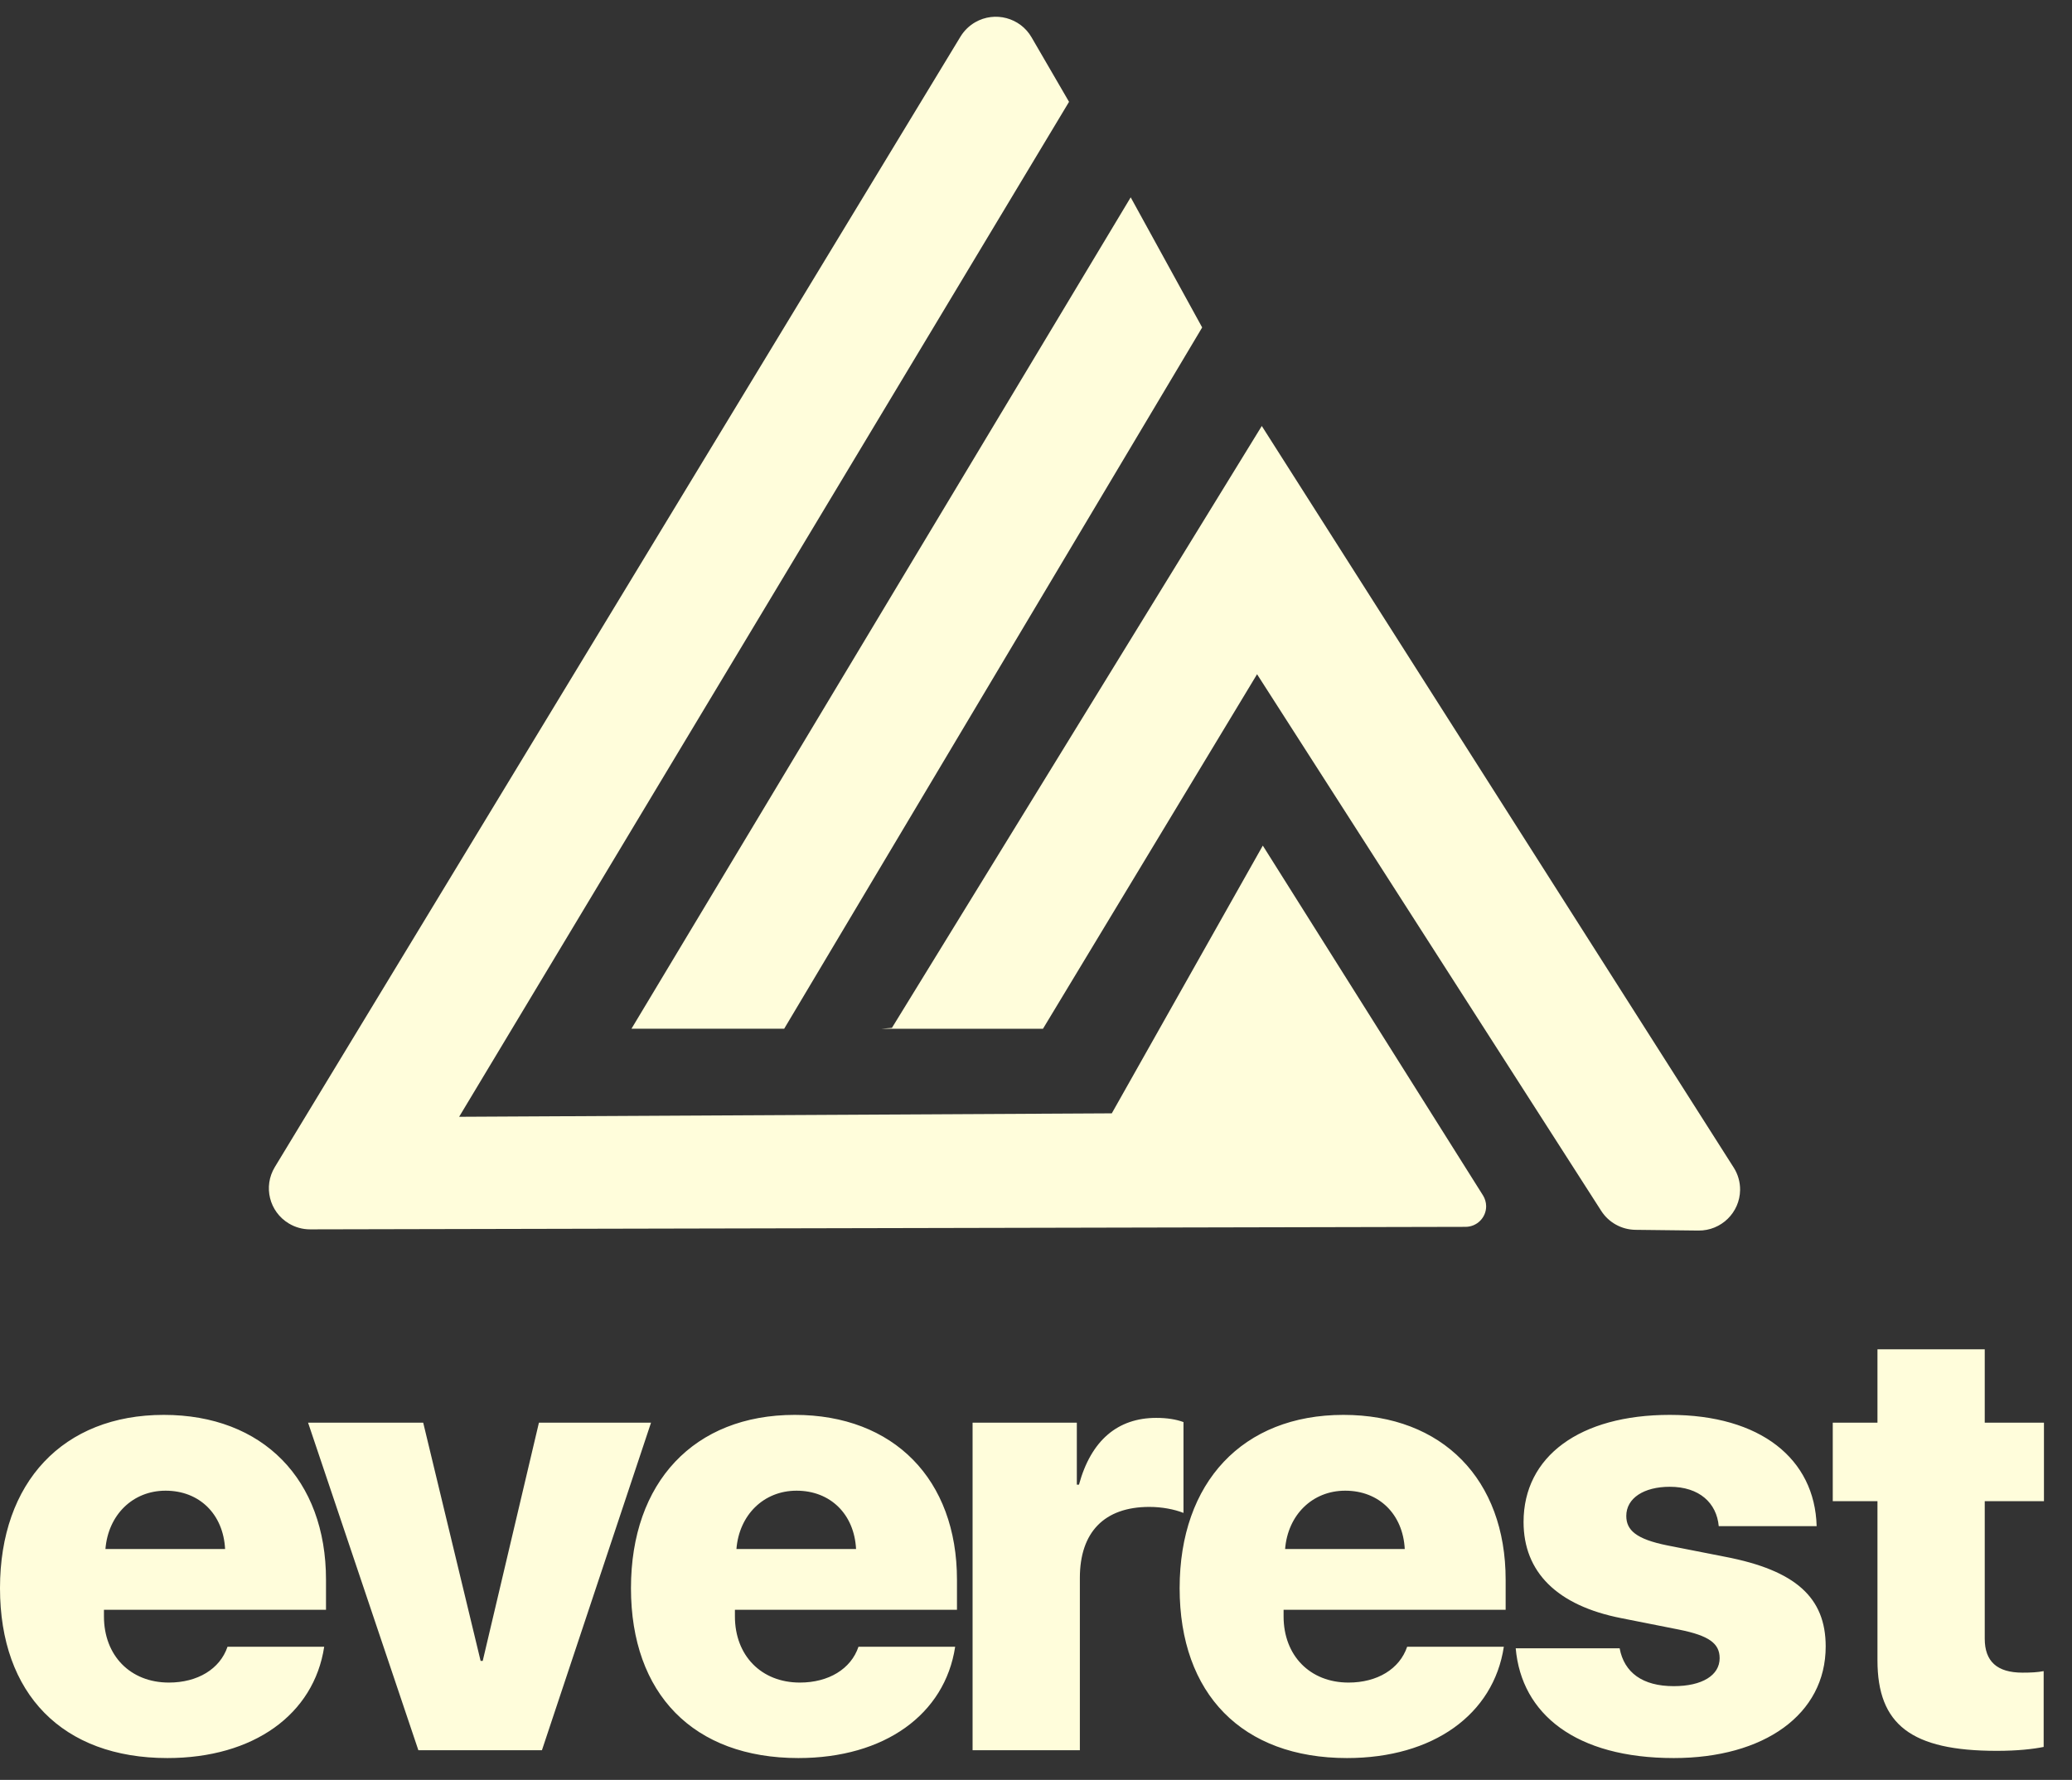
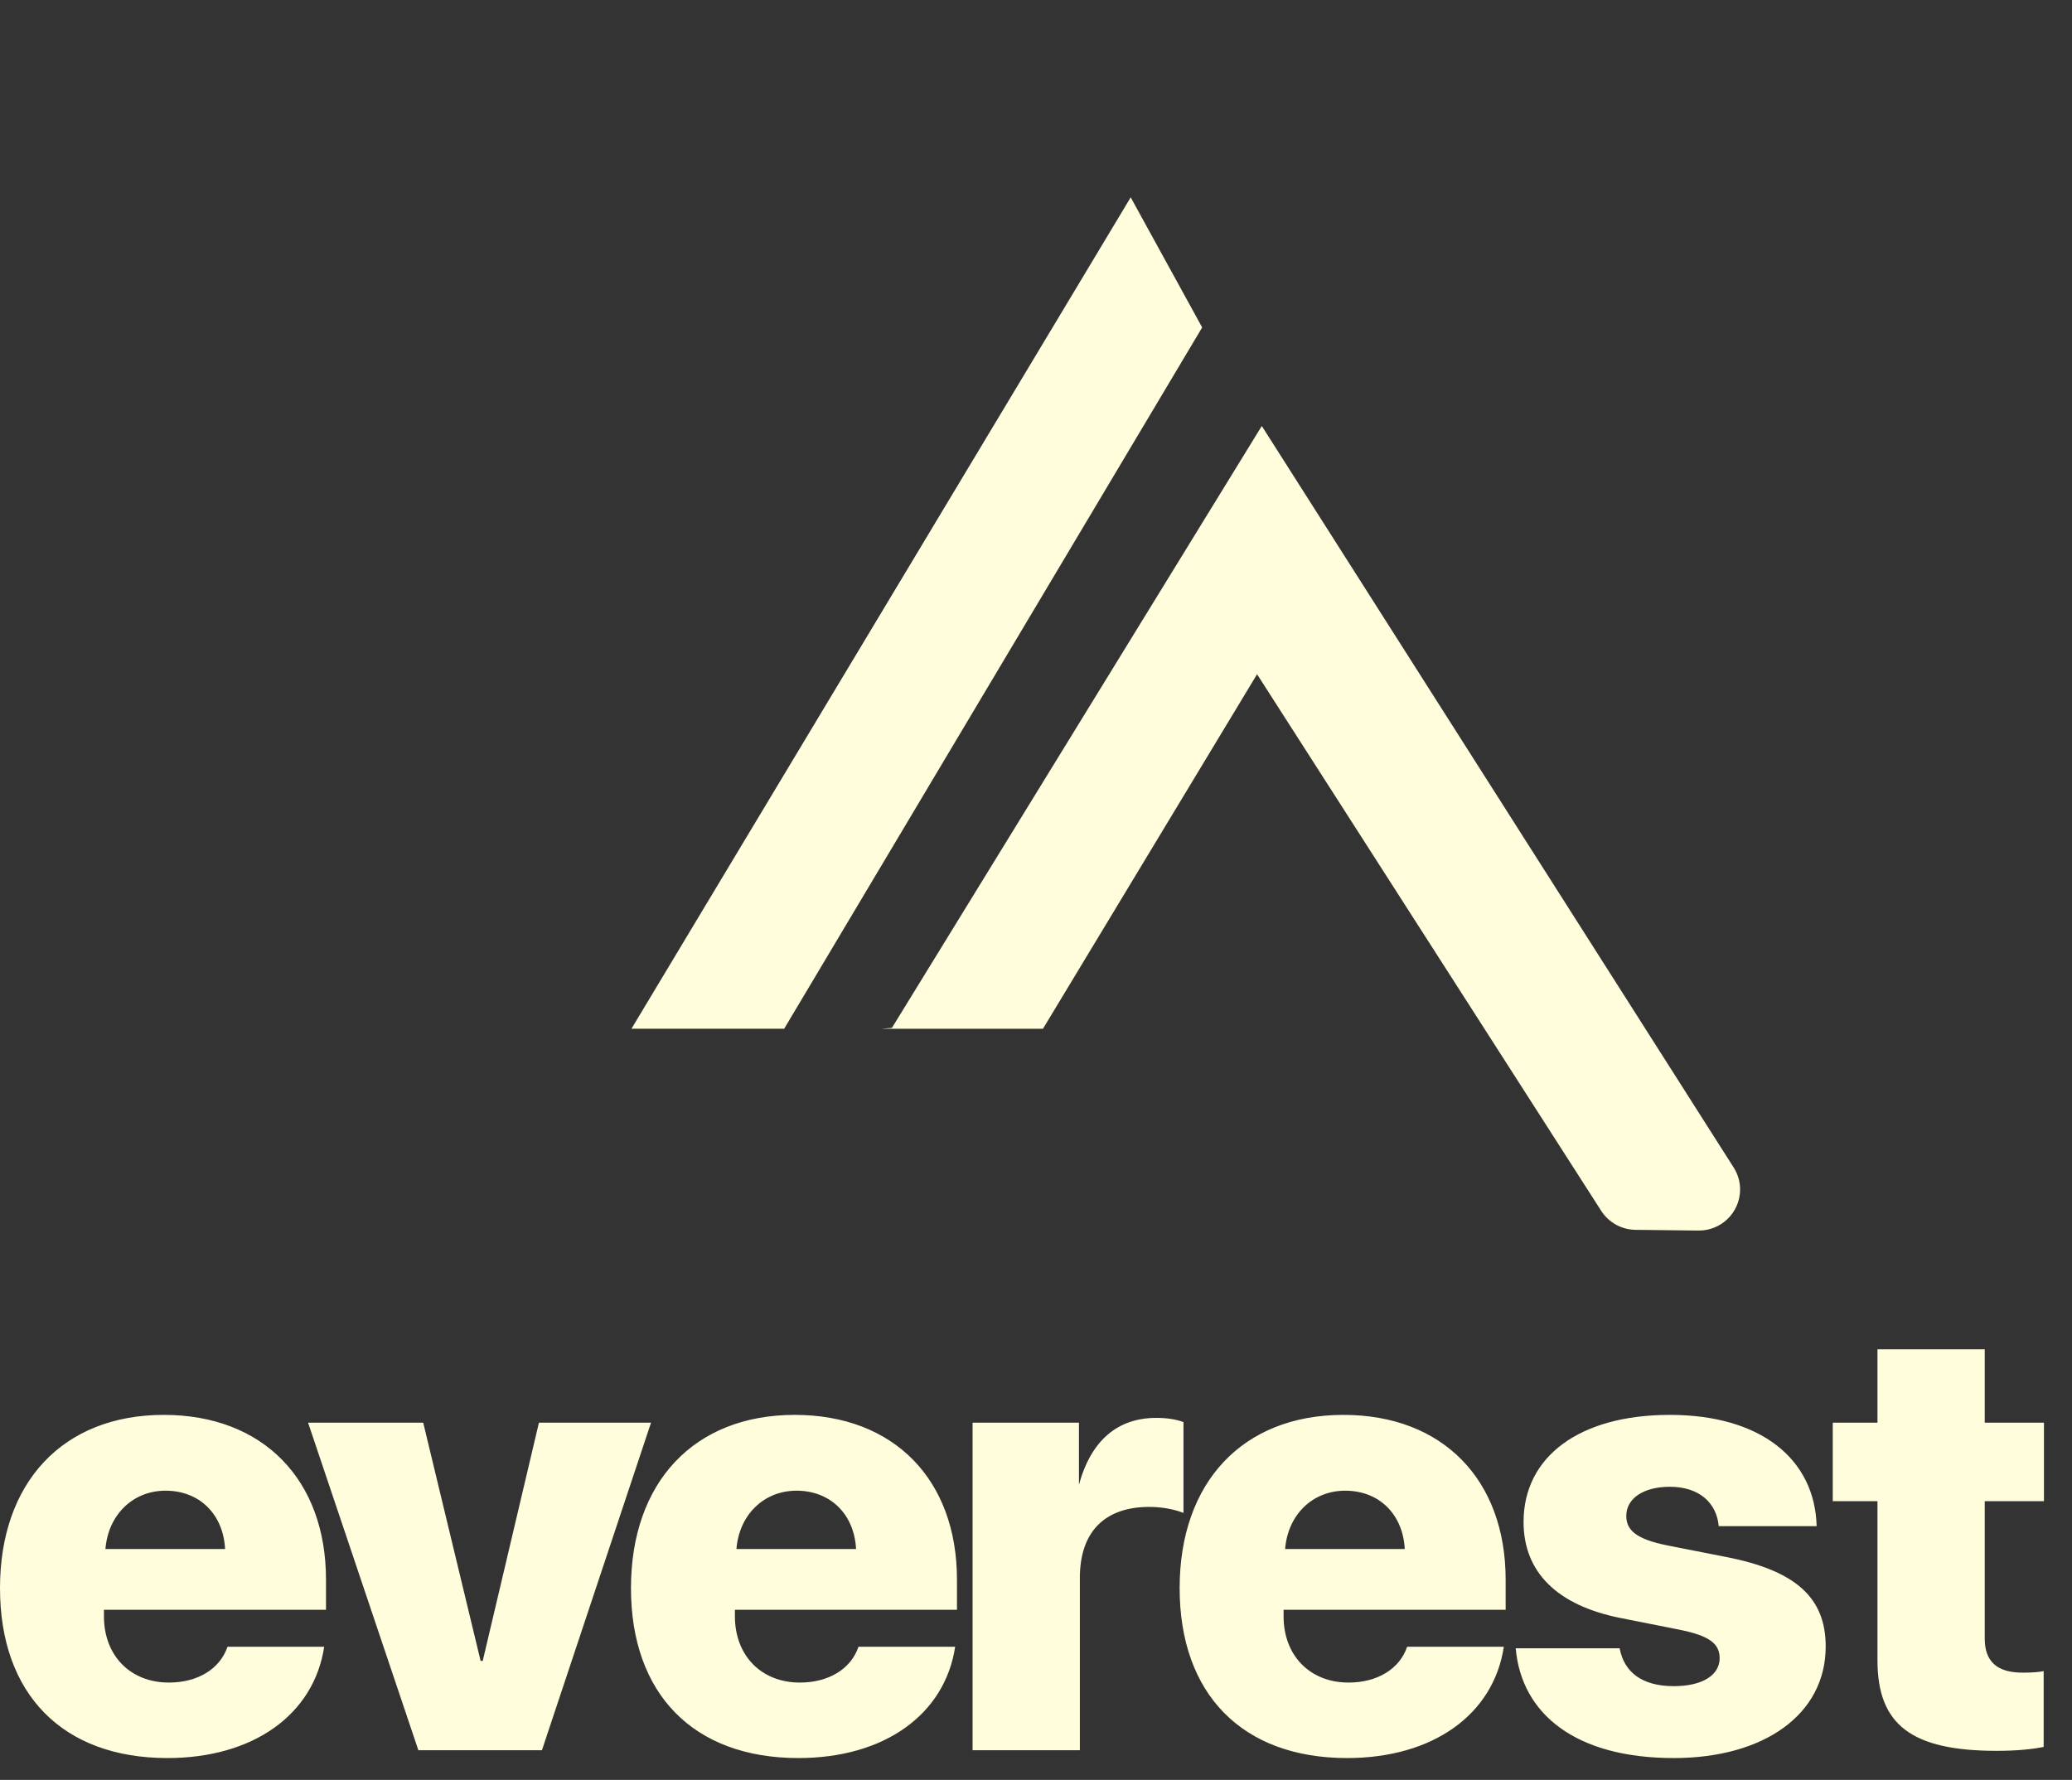
<svg xmlns="http://www.w3.org/2000/svg" width="71" height="61" viewBox="0 0 71 61" fill="none">
  <rect x="0" y="0" width="71" height="61" fill="#333333" stroke="none" />
-   <path d="M5.736 60.251C8.686 60.251 10.757 58.756 11.109 56.437H7.796C7.537 57.2 6.771 57.664 5.788 57.664C4.462 57.664 3.562 56.736 3.562 55.396V55.169H11.171V54.139C11.171 50.706 9.007 48.49 5.612 48.49C2.164 48.49 0 50.799 0 54.427C0 58.055 2.143 60.251 5.736 60.251ZM7.713 53.087H3.613C3.707 51.922 4.545 51.088 5.674 51.088C6.833 51.088 7.651 51.892 7.713 53.087ZM18.57 59.983L22.308 48.758H18.467L16.541 56.922H16.469L14.502 48.758H10.557L14.336 59.983H18.57ZM27.357 60.251C30.308 60.251 32.378 58.756 32.73 56.437H29.417C29.159 57.2 28.392 57.664 27.409 57.664C26.084 57.664 25.183 56.736 25.183 55.396V55.169H32.792V54.139C32.792 50.706 30.629 48.49 27.233 48.49C23.785 48.49 21.621 50.799 21.621 54.427C21.621 58.055 23.764 60.251 27.357 60.251ZM29.334 53.087H25.235C25.328 51.922 26.166 51.088 27.295 51.088C28.454 51.088 29.272 51.892 29.334 53.087ZM37.003 59.983V54.077C37.003 52.51 37.842 51.644 39.384 51.644C39.819 51.644 40.243 51.727 40.554 51.85V48.737C40.306 48.645 39.995 48.593 39.622 48.593C38.297 48.593 37.386 49.366 36.972 50.882H36.899V48.758H33.327V59.983H37.003ZM46.158 60.251C49.109 60.251 51.179 58.756 51.531 56.437H48.218C47.959 57.2 47.193 57.664 46.21 57.664C44.885 57.664 43.984 56.736 43.984 55.396V55.169H51.593V54.139C51.593 50.706 49.43 48.49 46.034 48.49C42.586 48.49 40.422 50.799 40.422 54.427C40.422 58.055 42.565 60.251 46.158 60.251ZM48.136 53.087H44.036C44.129 51.922 44.967 51.088 46.096 51.088C47.255 51.088 48.073 51.892 48.136 53.087ZM57.353 60.251C60.448 60.251 62.56 58.756 62.56 56.427C62.56 54.747 61.525 53.819 59.123 53.355L57.135 52.964C56.059 52.747 55.727 52.438 55.727 51.953C55.727 51.345 56.328 50.954 57.218 50.954C58.233 50.954 58.823 51.51 58.895 52.304H62.25C62.188 49.995 60.324 48.49 57.218 48.49C54.133 48.49 52.207 49.913 52.207 52.16C52.207 53.871 53.346 55.025 55.562 55.458L57.539 55.85C58.564 56.056 58.926 56.324 58.926 56.829C58.926 57.416 58.326 57.787 57.353 57.787C56.286 57.787 55.655 57.324 55.499 56.489H51.938C52.135 58.746 53.998 60.251 57.353 60.251ZM68.424 60.004C69.138 60.004 69.677 59.942 70.029 59.87V57.272C69.811 57.313 69.594 57.324 69.304 57.324C68.424 57.324 68.01 56.932 68.01 56.159V51.448H70.039V48.758H68.01V46.243H64.334V48.758H62.802V51.448H64.334V56.901C64.334 59.107 65.494 60.004 68.424 60.004Z" fill="#FFFDDB" />
-   <path fill-rule="evenodd" clip-rule="evenodd" d="M32.913 1.254L9.417 39.997C9.013 40.663 9.228 41.528 9.896 41.929C10.117 42.063 10.371 42.133 10.63 42.132L50.219 42.046C50.61 42.045 50.925 41.729 50.925 41.341C50.924 41.209 50.887 41.08 50.817 40.968L43.272 28.98L38.097 38.156L15.733 38.274L36.632 3.49L35.347 1.278C34.957 0.605 34.092 0.374 33.416 0.763C33.21 0.882 33.037 1.051 32.913 1.254Z" fill="#FFFDDB" />
+   <path d="M5.736 60.251C8.686 60.251 10.757 58.756 11.109 56.437H7.796C7.537 57.2 6.771 57.664 5.788 57.664C4.462 57.664 3.562 56.736 3.562 55.396V55.169H11.171V54.139C11.171 50.706 9.007 48.49 5.612 48.49C2.164 48.49 0 50.799 0 54.427C0 58.055 2.143 60.251 5.736 60.251ZM7.713 53.087H3.613C3.707 51.922 4.545 51.088 5.674 51.088C6.833 51.088 7.651 51.892 7.713 53.087ZM18.57 59.983L22.308 48.758H18.467L16.541 56.922H16.469L14.502 48.758H10.557L14.336 59.983H18.57ZM27.357 60.251C30.308 60.251 32.378 58.756 32.73 56.437H29.417C29.159 57.2 28.392 57.664 27.409 57.664C26.084 57.664 25.183 56.736 25.183 55.396V55.169H32.792V54.139C32.792 50.706 30.629 48.49 27.233 48.49C23.785 48.49 21.621 50.799 21.621 54.427C21.621 58.055 23.764 60.251 27.357 60.251ZM29.334 53.087H25.235C25.328 51.922 26.166 51.088 27.295 51.088C28.454 51.088 29.272 51.892 29.334 53.087ZM37.003 59.983V54.077C37.003 52.51 37.842 51.644 39.384 51.644C39.819 51.644 40.243 51.727 40.554 51.85V48.737C40.306 48.645 39.995 48.593 39.622 48.593C38.297 48.593 37.386 49.366 36.972 50.882V48.758H33.327V59.983H37.003ZM46.158 60.251C49.109 60.251 51.179 58.756 51.531 56.437H48.218C47.959 57.2 47.193 57.664 46.21 57.664C44.885 57.664 43.984 56.736 43.984 55.396V55.169H51.593V54.139C51.593 50.706 49.43 48.49 46.034 48.49C42.586 48.49 40.422 50.799 40.422 54.427C40.422 58.055 42.565 60.251 46.158 60.251ZM48.136 53.087H44.036C44.129 51.922 44.967 51.088 46.096 51.088C47.255 51.088 48.073 51.892 48.136 53.087ZM57.353 60.251C60.448 60.251 62.56 58.756 62.56 56.427C62.56 54.747 61.525 53.819 59.123 53.355L57.135 52.964C56.059 52.747 55.727 52.438 55.727 51.953C55.727 51.345 56.328 50.954 57.218 50.954C58.233 50.954 58.823 51.51 58.895 52.304H62.25C62.188 49.995 60.324 48.49 57.218 48.49C54.133 48.49 52.207 49.913 52.207 52.16C52.207 53.871 53.346 55.025 55.562 55.458L57.539 55.85C58.564 56.056 58.926 56.324 58.926 56.829C58.926 57.416 58.326 57.787 57.353 57.787C56.286 57.787 55.655 57.324 55.499 56.489H51.938C52.135 58.746 53.998 60.251 57.353 60.251ZM68.424 60.004C69.138 60.004 69.677 59.942 70.029 59.87V57.272C69.811 57.313 69.594 57.324 69.304 57.324C68.424 57.324 68.01 56.932 68.01 56.159V51.448H70.039V48.758H68.01V46.243H64.334V48.758H62.802V51.448H64.334V56.901C64.334 59.107 65.494 60.004 68.424 60.004Z" fill="#FFFDDB" />
  <path fill-rule="evenodd" clip-rule="evenodd" d="M38.745 6.763L21.638 35.256H26.871L41.194 11.222L38.745 6.763Z" fill="#FFFDDB" />
  <path fill-rule="evenodd" clip-rule="evenodd" d="M30.207 35.257H35.739L43.075 23.107L54.868 41.498C55.124 41.898 55.566 42.142 56.043 42.148L58.197 42.173C58.977 42.182 59.617 41.559 59.627 40.782C59.63 40.51 59.554 40.242 59.407 40.013L43.237 14.599L30.563 35.227" fill="#FFFDDB" />
</svg>